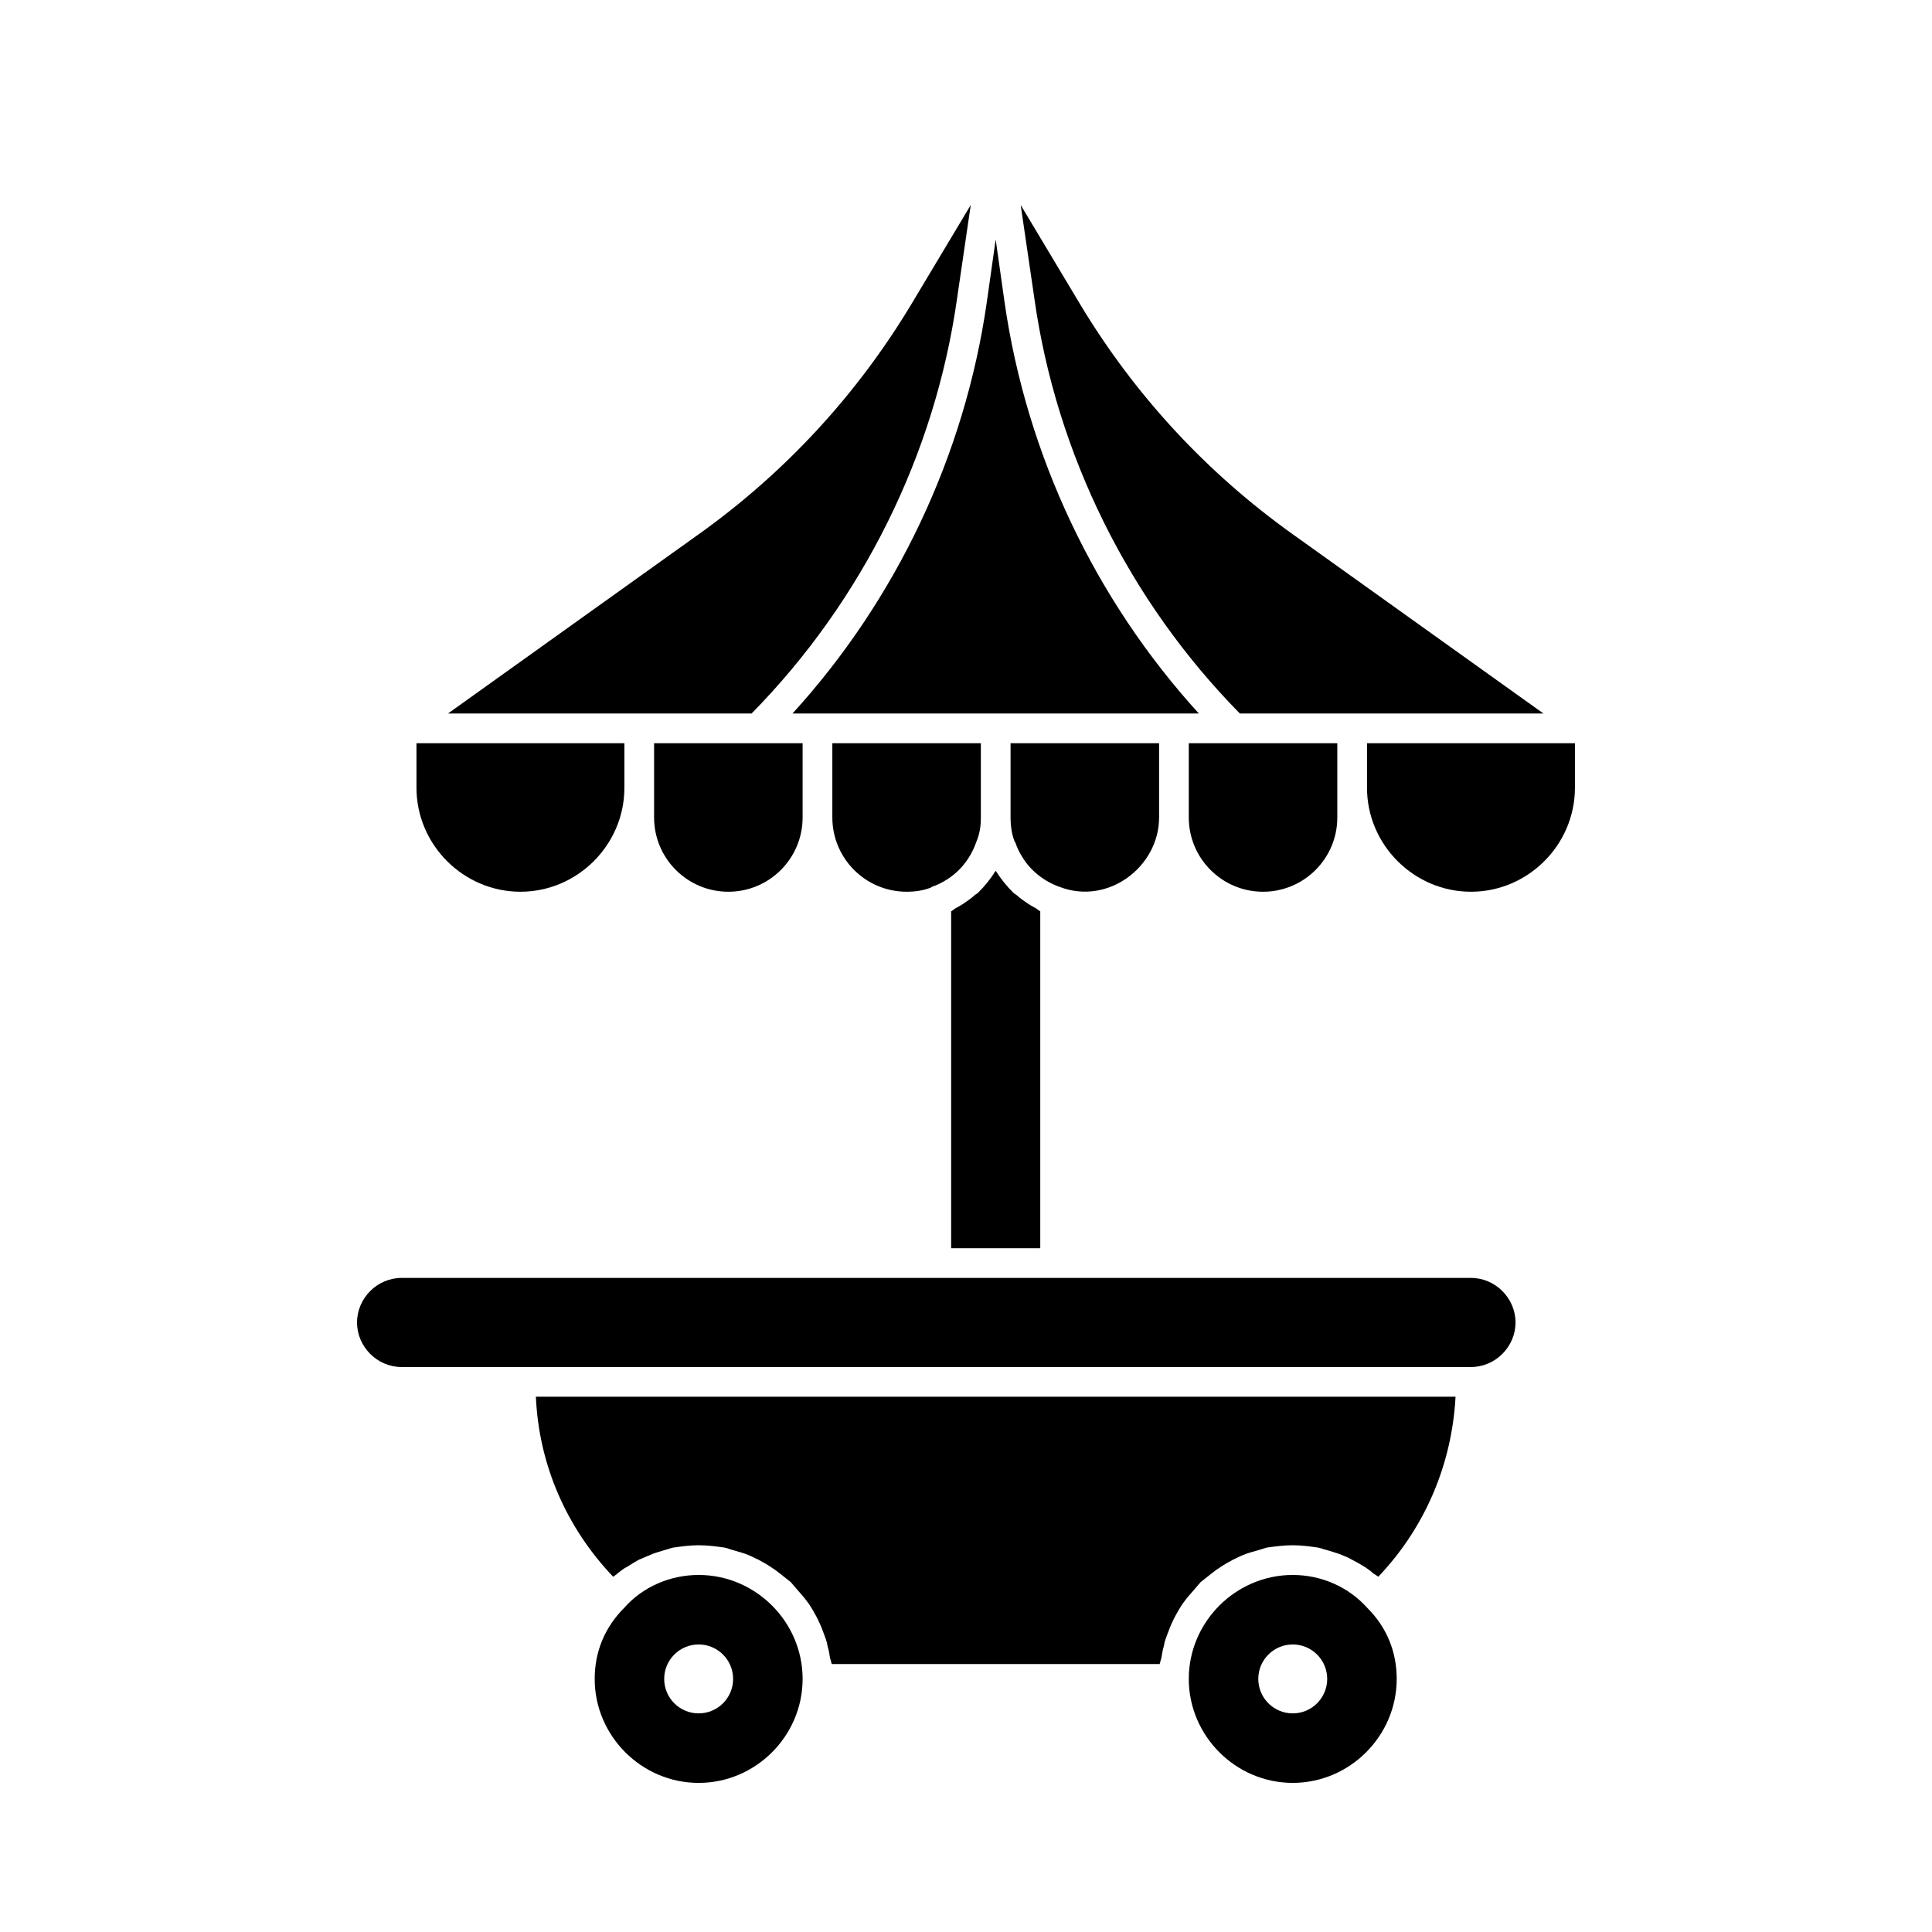
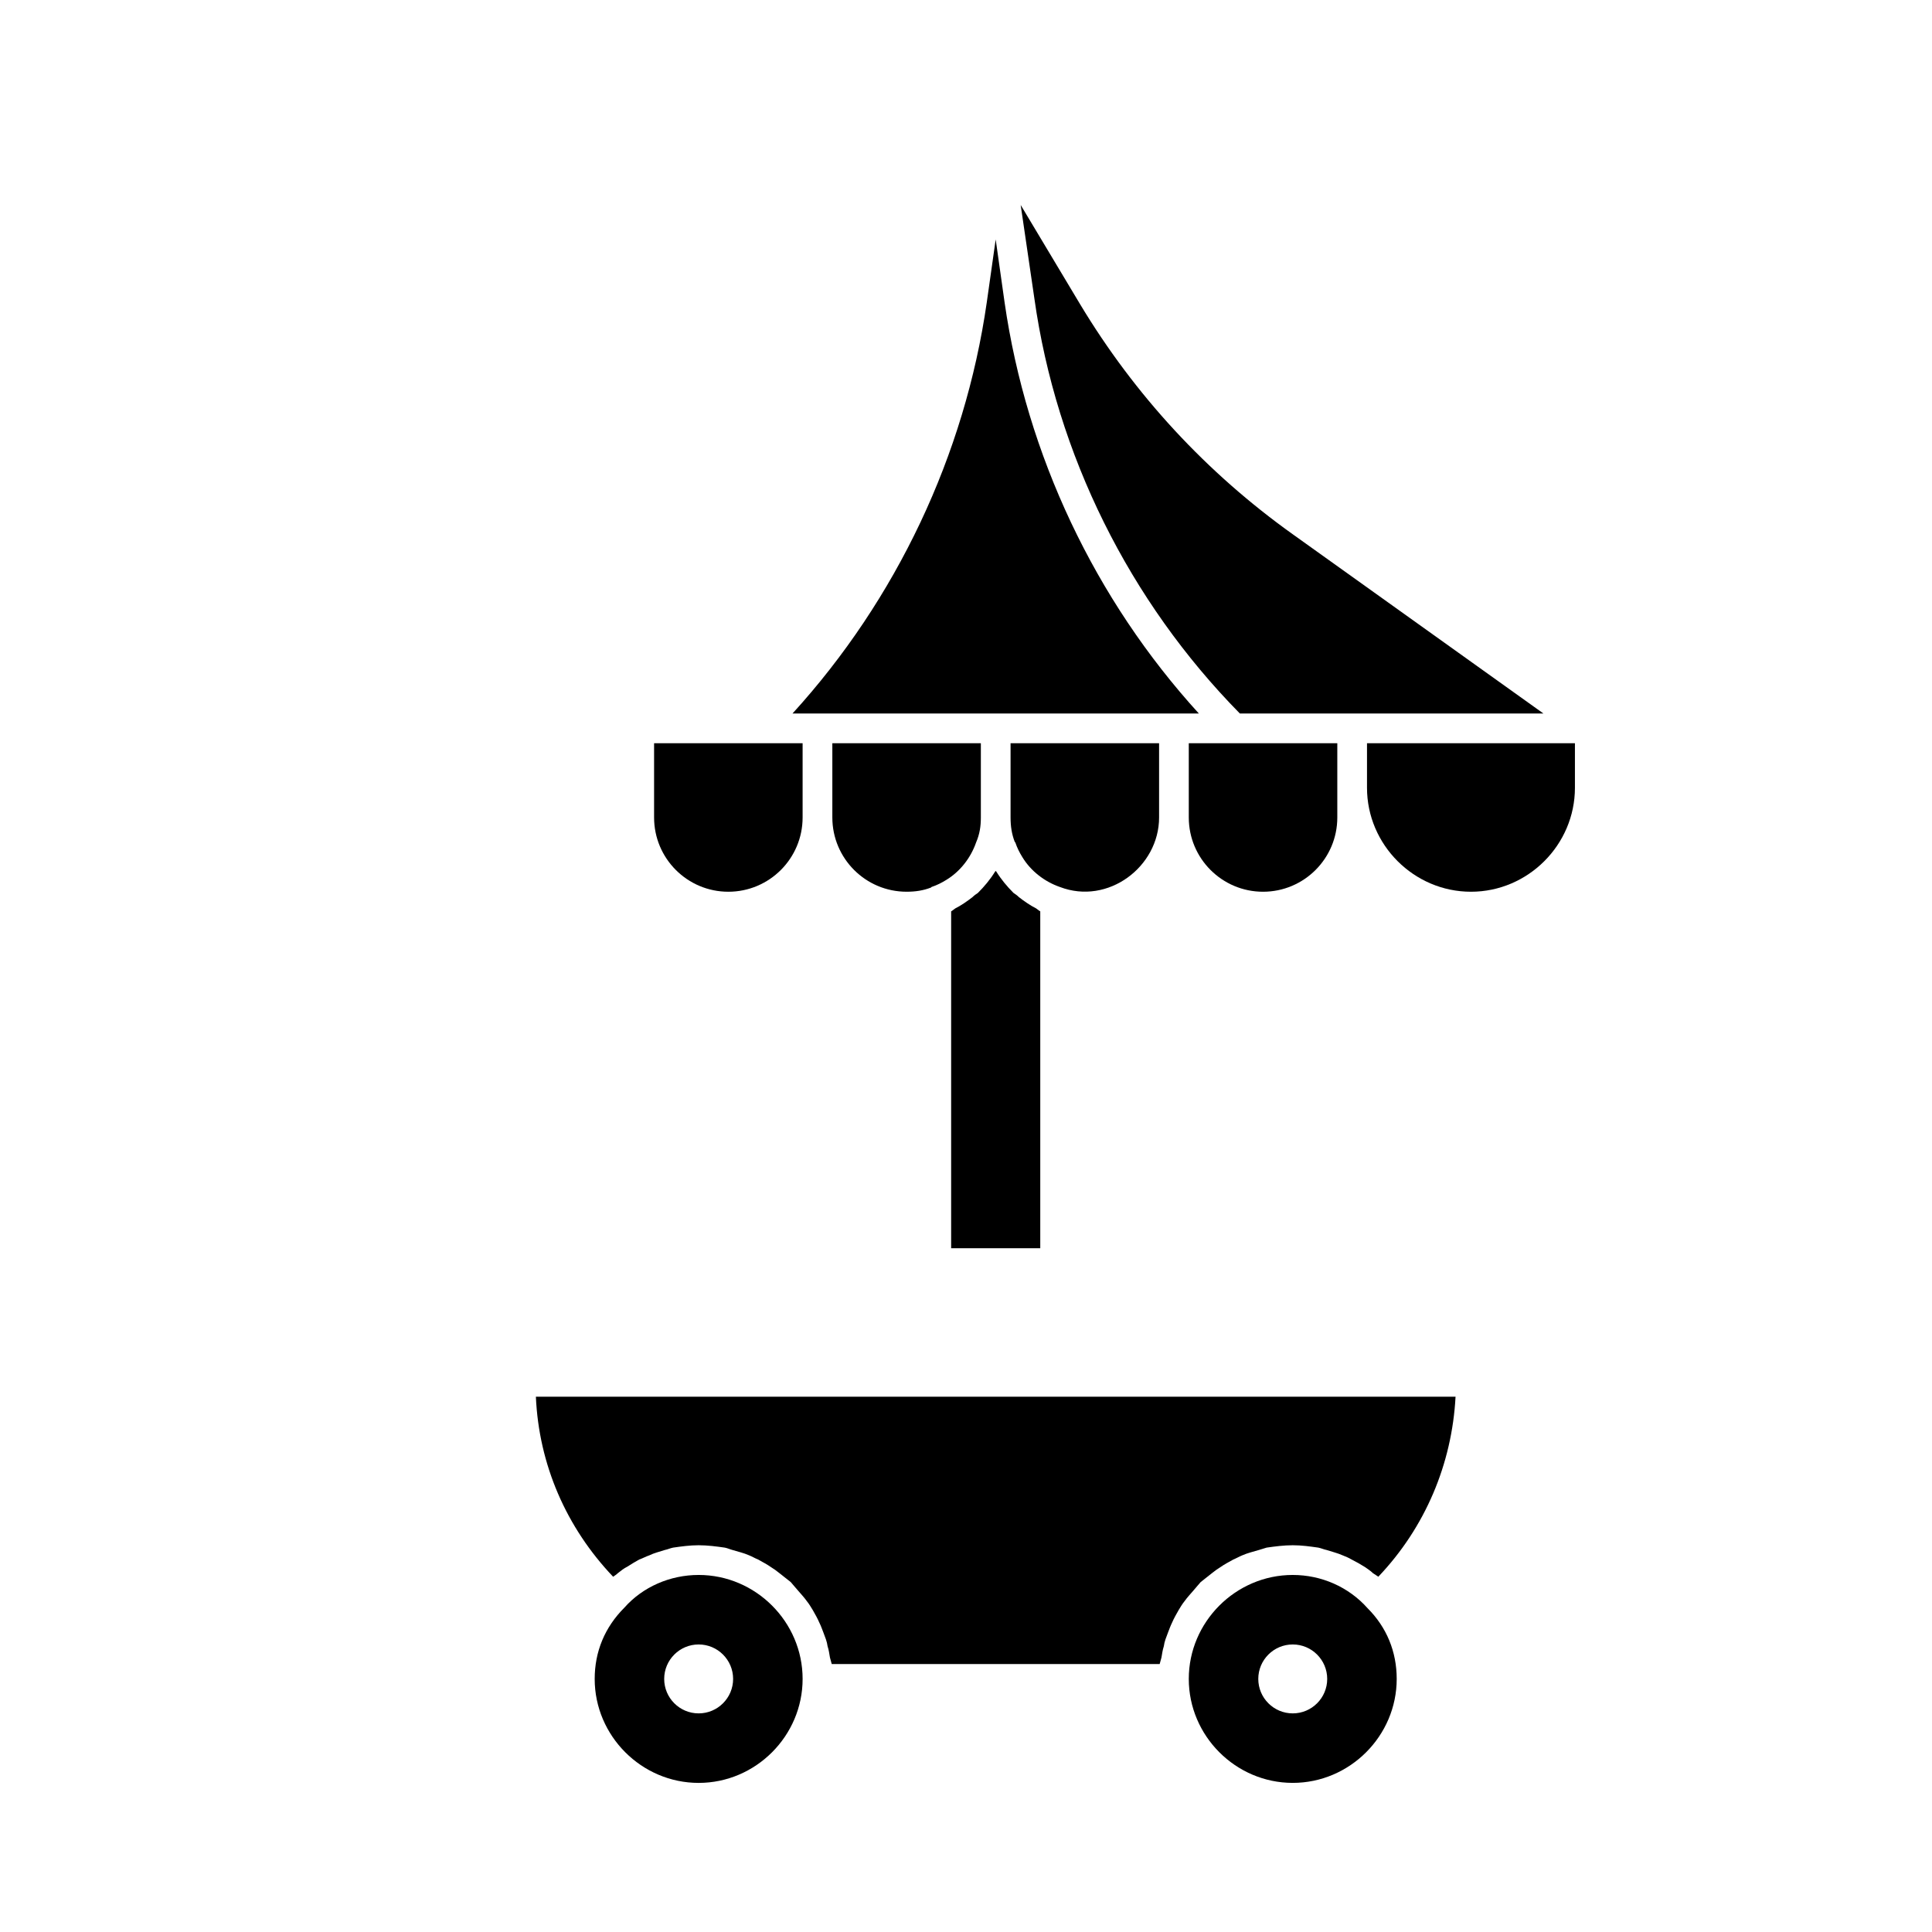
<svg xmlns="http://www.w3.org/2000/svg" fill="#000000" width="800px" height="800px" version="1.1" viewBox="144 144 512 512">
  <g>
    <path d="m486.59 561.38c-15.113 0-27.551 12.438-27.551 27.551s12.438 27.551 27.551 27.551c15.113 0 27.551-12.438 27.551-27.551 0-7.242-2.676-13.699-7.715-18.734-5.035-5.668-12.277-8.816-19.836-8.816zm0 36.684c-5.039 0-9.133-4.094-9.133-9.133 0-5.039 4.094-9.133 9.133-9.133 5.039 0 9.133 4.094 9.133 9.133 0 5.039-4.094 9.133-9.133 9.133z" />
    <path d="m329.15 561.38c-7.559 0-14.801 3.148-19.68 8.66-5.195 5.195-7.871 11.652-7.871 18.895 0 15.113 12.438 27.551 27.551 27.551 15.113 0 27.551-12.438 27.551-27.551 0.004-15.117-12.434-27.555-27.551-27.555zm0 36.684c-5.039 0-9.133-4.094-9.133-9.133 0-5.039 4.094-9.133 9.133-9.133 5.039 0 9.133 4.094 9.133 9.133 0 5.039-4.094 9.133-9.133 9.133z" />
    <path d="m306.48 561.85c0.473-0.316 0.945-0.629 1.258-0.945 0.789-0.629 1.574-1.258 2.519-1.73 0.945-0.629 2.047-1.258 3.148-1.891 0.945-0.316 1.73-0.789 2.676-1.102 1.258-0.629 2.676-0.945 4.094-1.418 0.789-0.156 1.418-0.473 2.203-0.629 2.203-0.316 4.41-0.629 6.769-0.629 2.363 0 4.723 0.316 6.926 0.629 0.789 0.156 1.418 0.473 2.047 0.629 1.574 0.473 2.992 0.789 4.41 1.418 0.789 0.316 1.574 0.789 2.363 1.102 1.102 0.629 2.363 1.258 3.465 2.047 0.789 0.473 1.418 0.945 2.203 1.574 0.945 0.789 2.047 1.574 2.992 2.363 0.629 0.789 1.258 1.418 1.891 2.203 0.789 0.945 1.574 1.73 2.363 2.832 0.629 0.789 1.102 1.574 1.574 2.363 0.629 1.102 1.258 2.203 1.73 3.305 0.473 0.945 0.789 1.891 1.102 2.676 0.473 1.258 0.945 2.363 1.102 3.621 0.316 0.945 0.473 2.047 0.629 2.992 0.156 0.629 0.316 1.102 0.473 1.73h86.906c0.156-0.629 0.316-1.102 0.473-1.73 0.156-0.945 0.316-2.047 0.629-2.992 0.156-1.258 0.629-2.363 1.102-3.621 0.316-0.789 0.629-1.73 1.102-2.676 0.473-1.102 1.102-2.203 1.73-3.305 0.473-0.789 0.945-1.574 1.574-2.363 0.789-1.102 1.574-1.891 2.363-2.832 0.629-0.789 1.258-1.418 1.891-2.203 0.945-0.789 2.047-1.574 2.992-2.363 0.789-0.629 1.418-1.102 2.203-1.574 1.102-0.789 2.363-1.418 3.465-2.047 0.789-0.316 1.574-0.789 2.363-1.102 1.418-0.629 2.832-0.945 4.41-1.418 0.629-0.156 1.418-0.473 2.047-0.629 2.203-0.316 4.566-0.629 6.926-0.629 2.363 0 4.566 0.316 6.769 0.629 0.789 0.156 1.418 0.473 2.203 0.629 1.418 0.473 2.832 0.789 4.25 1.418 0.789 0.316 1.574 0.629 2.363 1.102 1.258 0.629 2.363 1.258 3.621 2.047 0.629 0.473 1.418 0.945 2.047 1.574 0.473 0.316 0.945 0.629 1.418 0.945 12.438-13.066 19.523-29.914 20.469-47.703h-243.72c0.785 17.945 8.031 34.637 20.469 47.703z" />
-     <path d="m533.82 482.66h-283.39c-6.453 0-11.809 5.352-11.809 11.809 0 6.453 5.352 11.809 11.809 11.809h283.39c6.453 0 11.809-5.352 11.809-11.809 0-6.457-5.356-11.809-11.809-11.809z" />
    <path d="m419.68 385.52c-0.316-0.156-0.629-0.473-1.102-0.789-1.574-0.789-3.148-1.891-4.566-2.992-0.473-0.473-0.945-0.789-1.418-1.102-1.73-1.73-3.305-3.621-4.566-5.668l-0.156-0.156-0.156 0.156c-1.258 2.047-2.832 3.938-4.566 5.668-0.473 0.316-0.945 0.629-1.418 1.102-1.418 1.102-2.992 2.203-4.566 2.992-0.473 0.316-0.789 0.629-1.102 0.789v89.27h23.617z" />
-     <path d="m281.92 380.32c15.113 0 27.551-12.438 27.551-27.551v-11.809h-55.105l0.004 11.805c0 15.113 12.438 27.555 27.551 27.555z" />
    <path d="m317.34 360.64c0 10.863 8.816 19.68 19.68 19.68 10.863 0 19.68-8.816 19.68-19.68v-19.68h-39.359z" />
-     <path d="m402.68 367.25c0.945-2.203 1.258-4.25 1.258-6.613v-19.68h-39.359v19.68c0 10.863 8.816 19.68 19.68 19.68 2.363 0 4.41-0.316 6.453-1.102l0.156-0.156c1.418-0.473 2.676-1.102 3.938-1.891 3.625-2.203 6.457-5.824 7.875-9.918z" />
+     <path d="m402.68 367.25c0.945-2.203 1.258-4.25 1.258-6.613v-19.68h-39.359v19.68c0 10.863 8.816 19.68 19.68 19.68 2.363 0 4.41-0.316 6.453-1.102l0.156-0.156c1.418-0.473 2.676-1.102 3.938-1.891 3.625-2.203 6.457-5.824 7.875-9.918" />
    <path d="m451.17 360.64v-19.68h-39.359v19.68c0 2.363 0.316 4.41 1.102 6.453l0.156 0.156c0.473 1.418 1.102 2.676 1.891 3.938 2.203 3.621 5.824 6.453 9.918 7.871 12.75 4.887 26.293-5.348 26.293-18.418z" />
    <path d="m459.04 360.64c0 10.863 8.816 19.68 19.68 19.68s19.68-8.816 19.68-19.68v-19.68h-39.359z" />
    <path d="m506.27 340.96v11.809c0 15.113 12.438 27.551 27.551 27.551 15.113 0 27.551-12.438 27.551-27.551v-11.809z" />
    <path d="m472.58 333.09h80.453l-66.281-47.391c-22.984-16.375-42.035-37-56.52-61.086l-15.742-26.293 3.621 24.719c5.82 41.406 25.184 80.293 54.469 110.05z" />
    <path d="m461.71 333.09c-27.551-30.23-45.656-68.488-51.484-108.95l-2.359-16.688-2.363 16.688c-5.824 40.461-23.93 78.719-51.484 108.95z" />
-     <path d="m397.64 223.04 3.621-24.719-15.742 26.293c-14.484 24.09-33.535 44.715-56.52 61.086l-66.281 47.391h80.453c29.277-29.758 48.645-68.645 54.469-110.05z" />
  </g>
</svg>